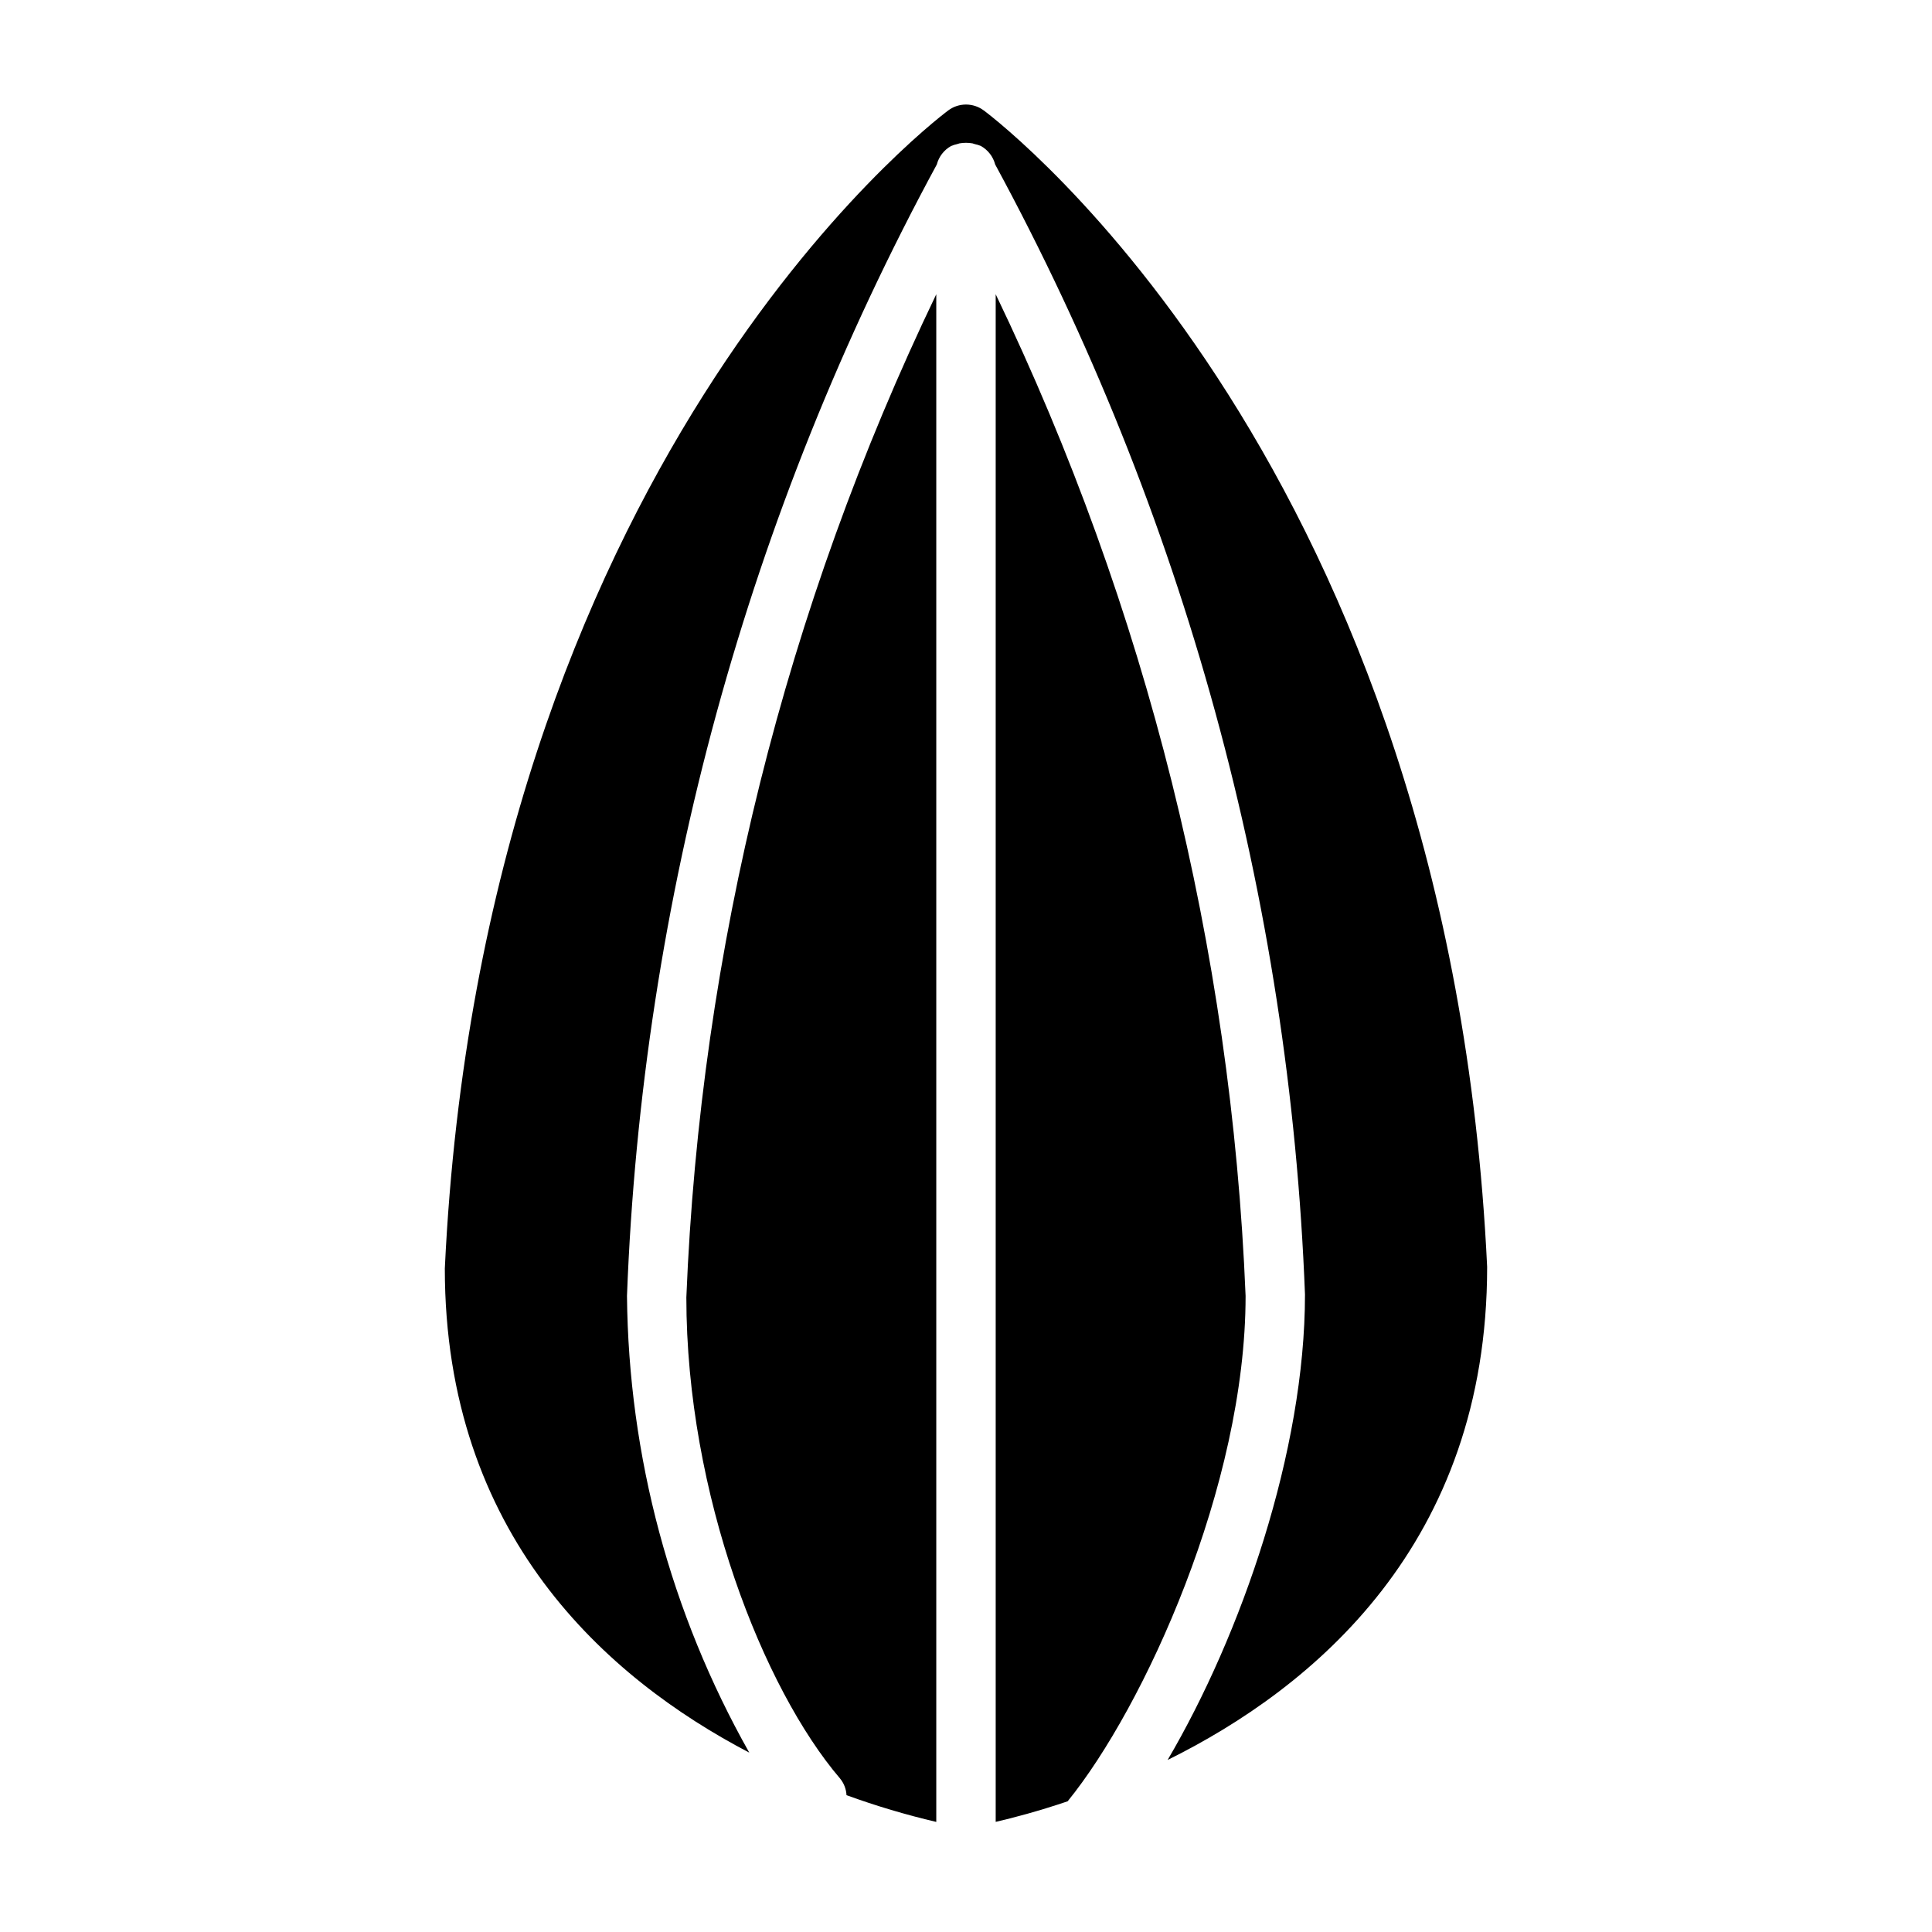
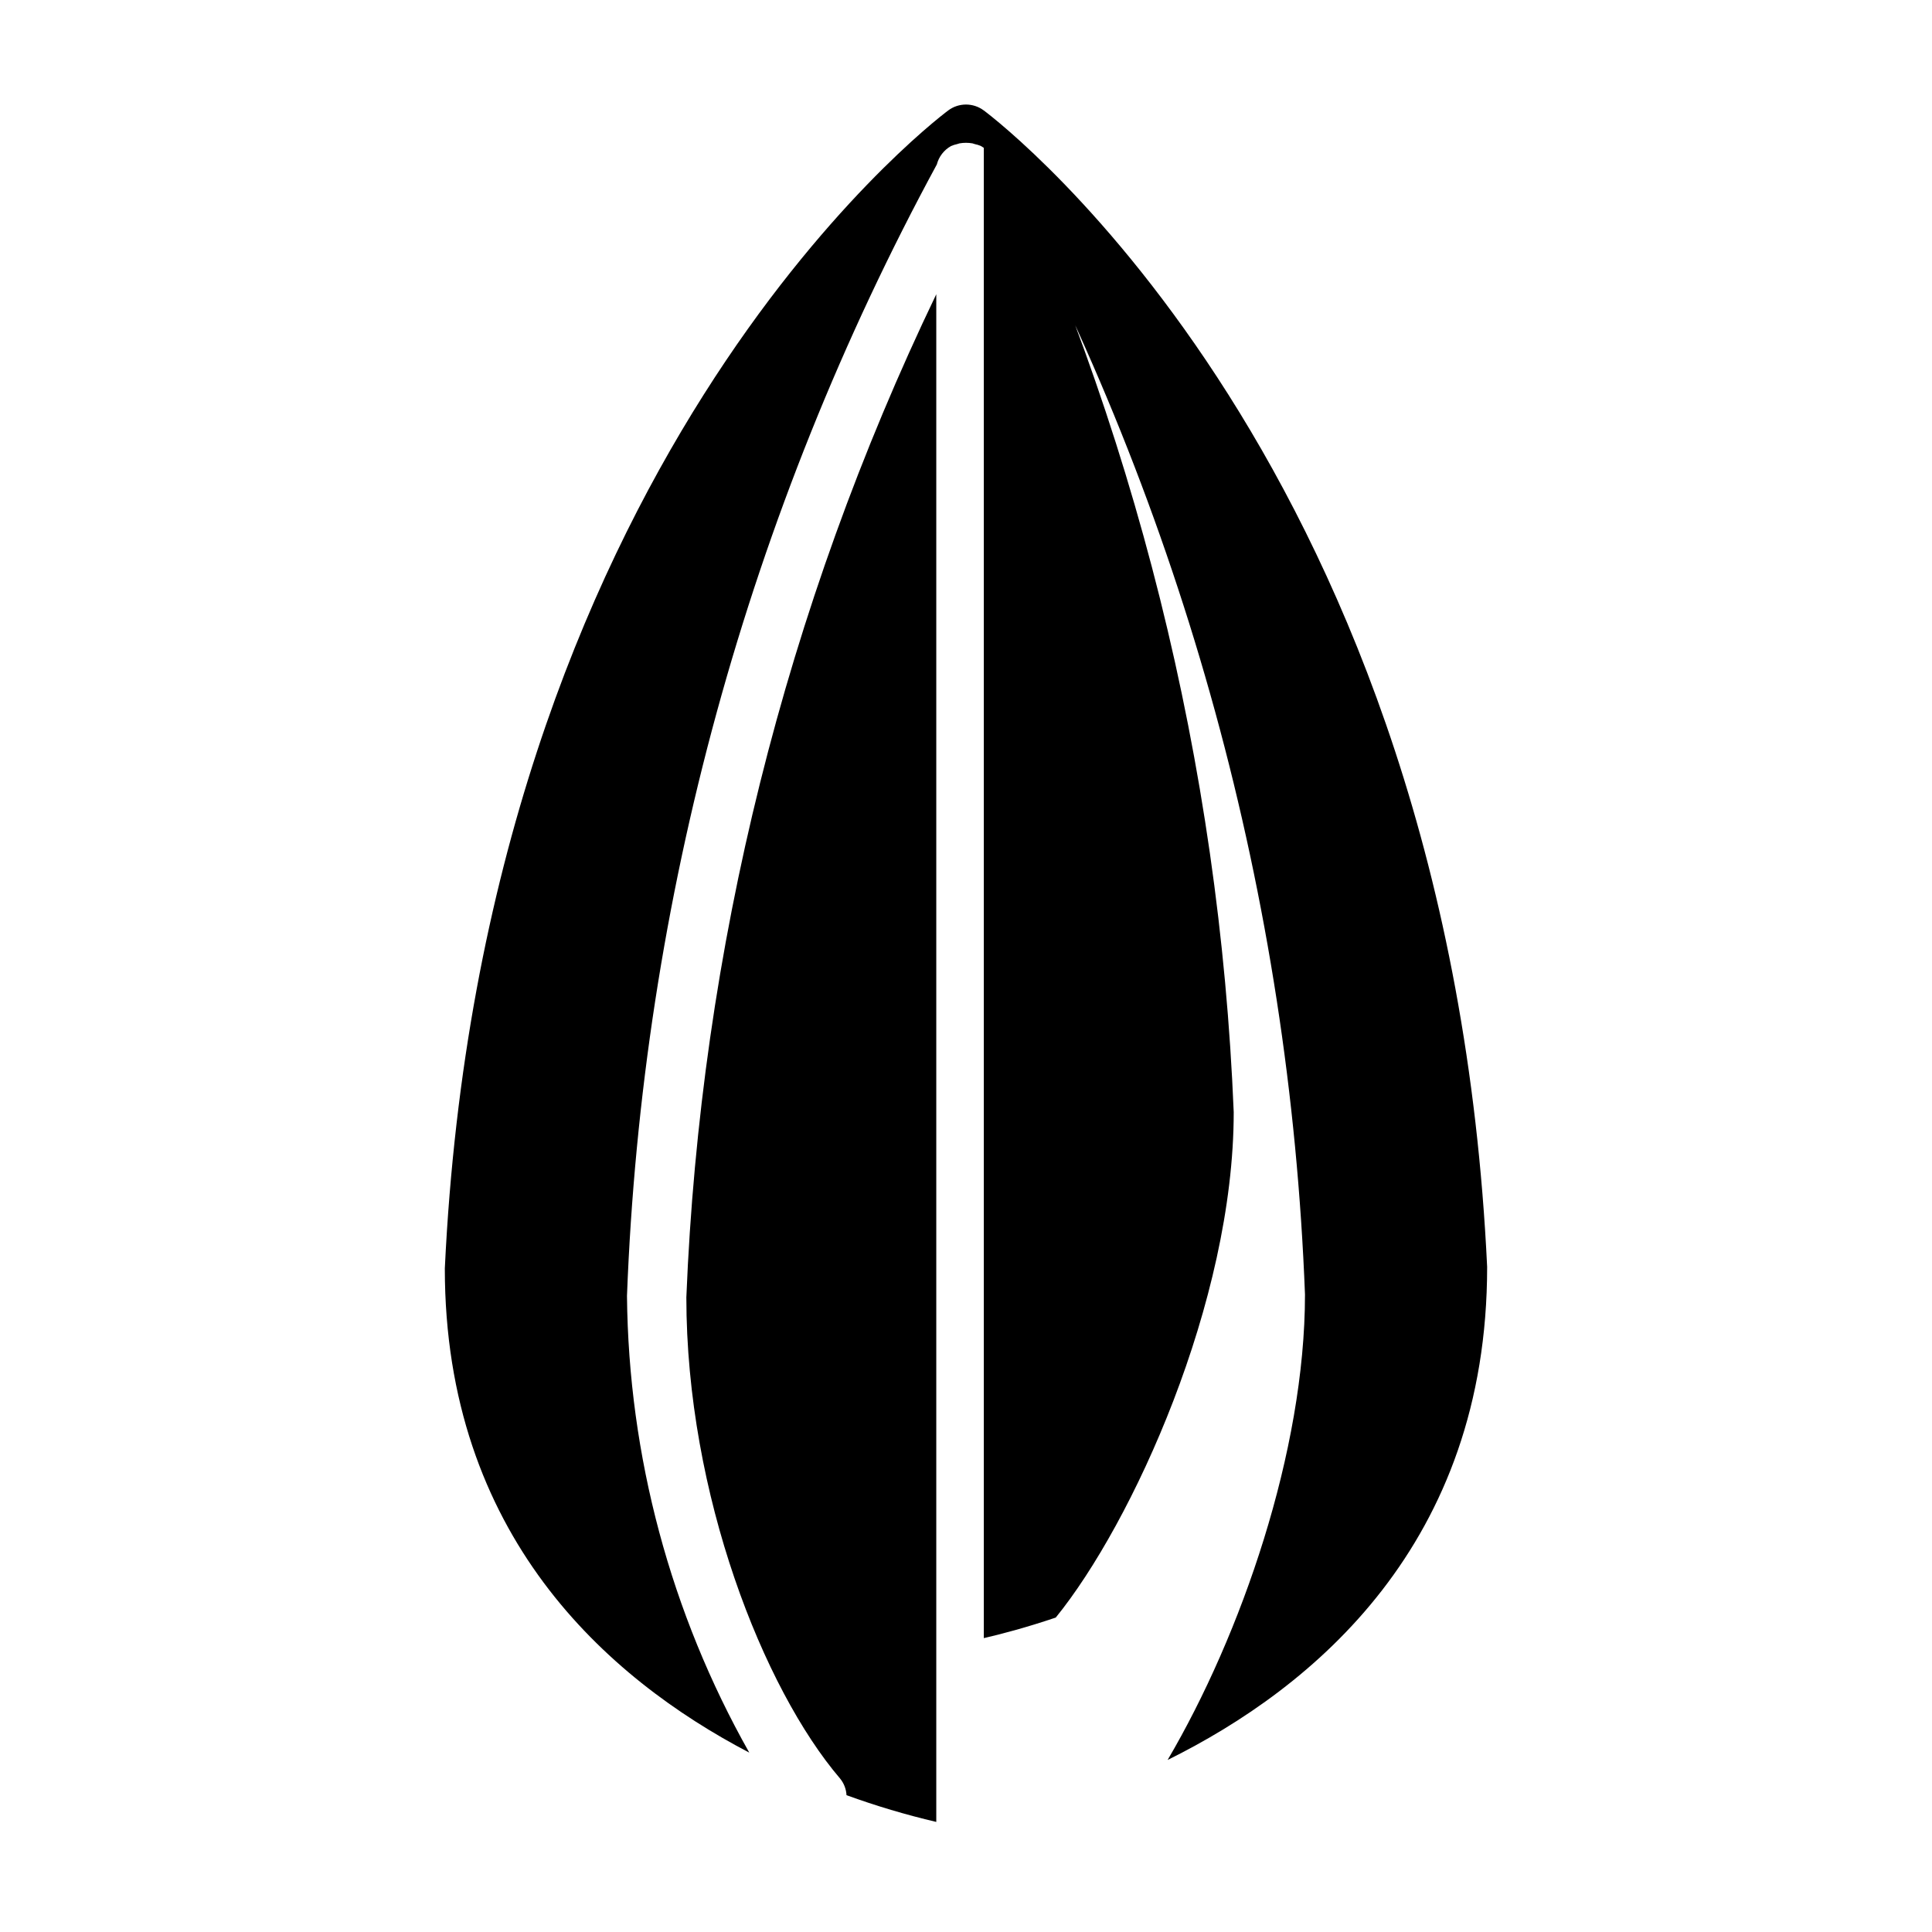
<svg xmlns="http://www.w3.org/2000/svg" fill="#000000" width="800px" height="800px" version="1.1" viewBox="144 144 512 512">
-   <path d="m325.89 487.81c3.727-92.199 26.266-182.66 66.234-265.83v404.85c-8.062-1.891-16.004-4.258-23.789-7.086-0.086-1.621-0.688-3.168-1.715-4.426-20.238-23.699-40.723-75.199-40.73-127.51zm78.832-314.53c-2.801-2.102-6.648-2.102-9.449 0-5.031 3.777-123.31 94.828-133.39 306.87 0 70.621 42.902 108.57 80.68 128.31-20.848-36.953-31.996-78.586-32.406-121.02 3.977-104.93 32.074-207.54 82.113-299.86 0.535-2.062 1.887-3.82 3.746-4.871 0.523-0.23 1.07-0.402 1.629-0.52 0.207-0.078 0.418-0.145 0.629-0.195 1.141-0.199 2.309-0.199 3.449 0 0.211 0.051 0.418 0.117 0.621 0.195 0.562 0.109 1.113 0.285 1.637 0.52 1.859 1.051 3.211 2.809 3.75 4.871 49.988 92.199 78.082 194.67 82.105 299.47 0 41.539-16.91 90.184-36.406 123.36 38.684-19.137 84.688-57.293 84.68-130.68-10.082-211.64-128.36-302.69-133.39-306.46zm3.148 48.695v404.84c4.551-1.047 11.18-2.785 19.066-5.449 20.246-24.914 47.16-83.664 47.16-133.94-3.754-92.074-26.289-182.41-66.227-265.45z" />
+   <path d="m325.89 487.81c3.727-92.199 26.266-182.66 66.234-265.83v404.85c-8.062-1.891-16.004-4.258-23.789-7.086-0.086-1.621-0.688-3.168-1.715-4.426-20.238-23.699-40.723-75.199-40.73-127.51zm78.832-314.53c-2.801-2.102-6.648-2.102-9.449 0-5.031 3.777-123.31 94.828-133.39 306.87 0 70.621 42.902 108.57 80.68 128.31-20.848-36.953-31.996-78.586-32.406-121.02 3.977-104.93 32.074-207.54 82.113-299.86 0.535-2.062 1.887-3.82 3.746-4.871 0.523-0.23 1.07-0.402 1.629-0.52 0.207-0.078 0.418-0.145 0.629-0.195 1.141-0.199 2.309-0.199 3.449 0 0.211 0.051 0.418 0.117 0.621 0.195 0.562 0.109 1.113 0.285 1.637 0.52 1.859 1.051 3.211 2.809 3.75 4.871 49.988 92.199 78.082 194.67 82.105 299.47 0 41.539-16.91 90.184-36.406 123.36 38.684-19.137 84.688-57.293 84.68-130.68-10.082-211.64-128.36-302.69-133.39-306.46zv404.84c4.551-1.047 11.18-2.785 19.066-5.449 20.246-24.914 47.16-83.664 47.16-133.94-3.754-92.074-26.289-182.41-66.227-265.45z" />
</svg>